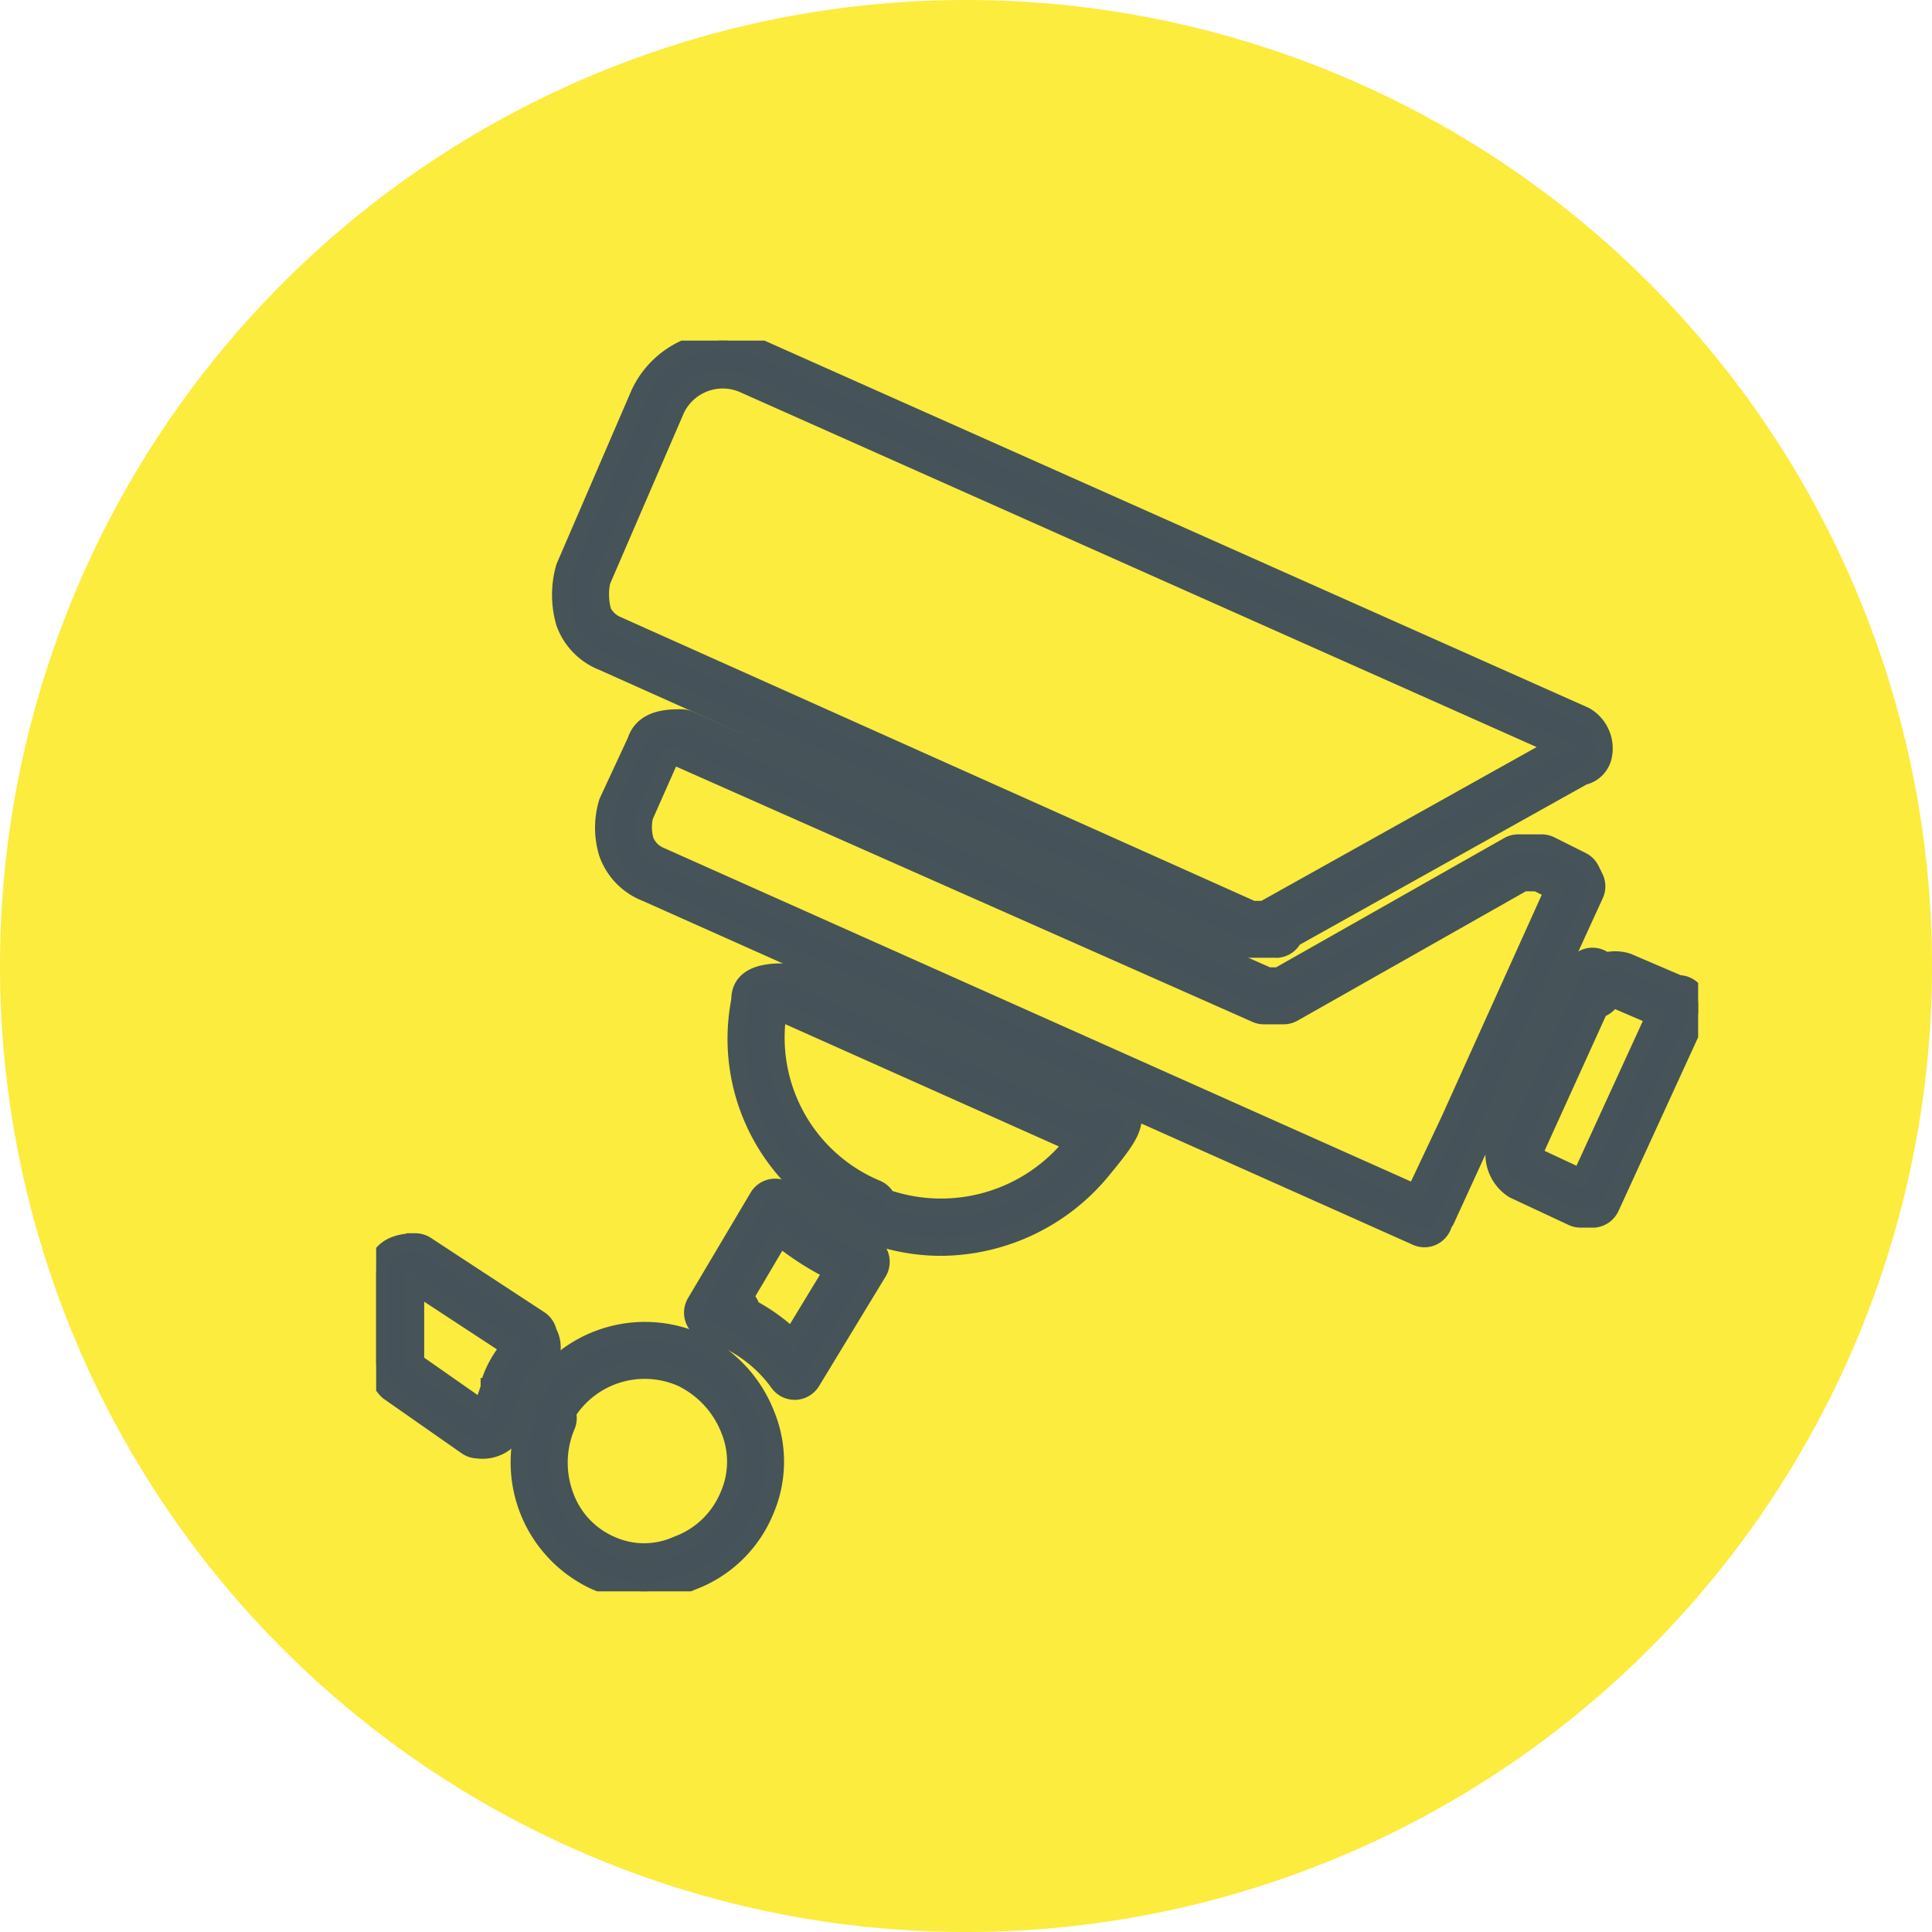
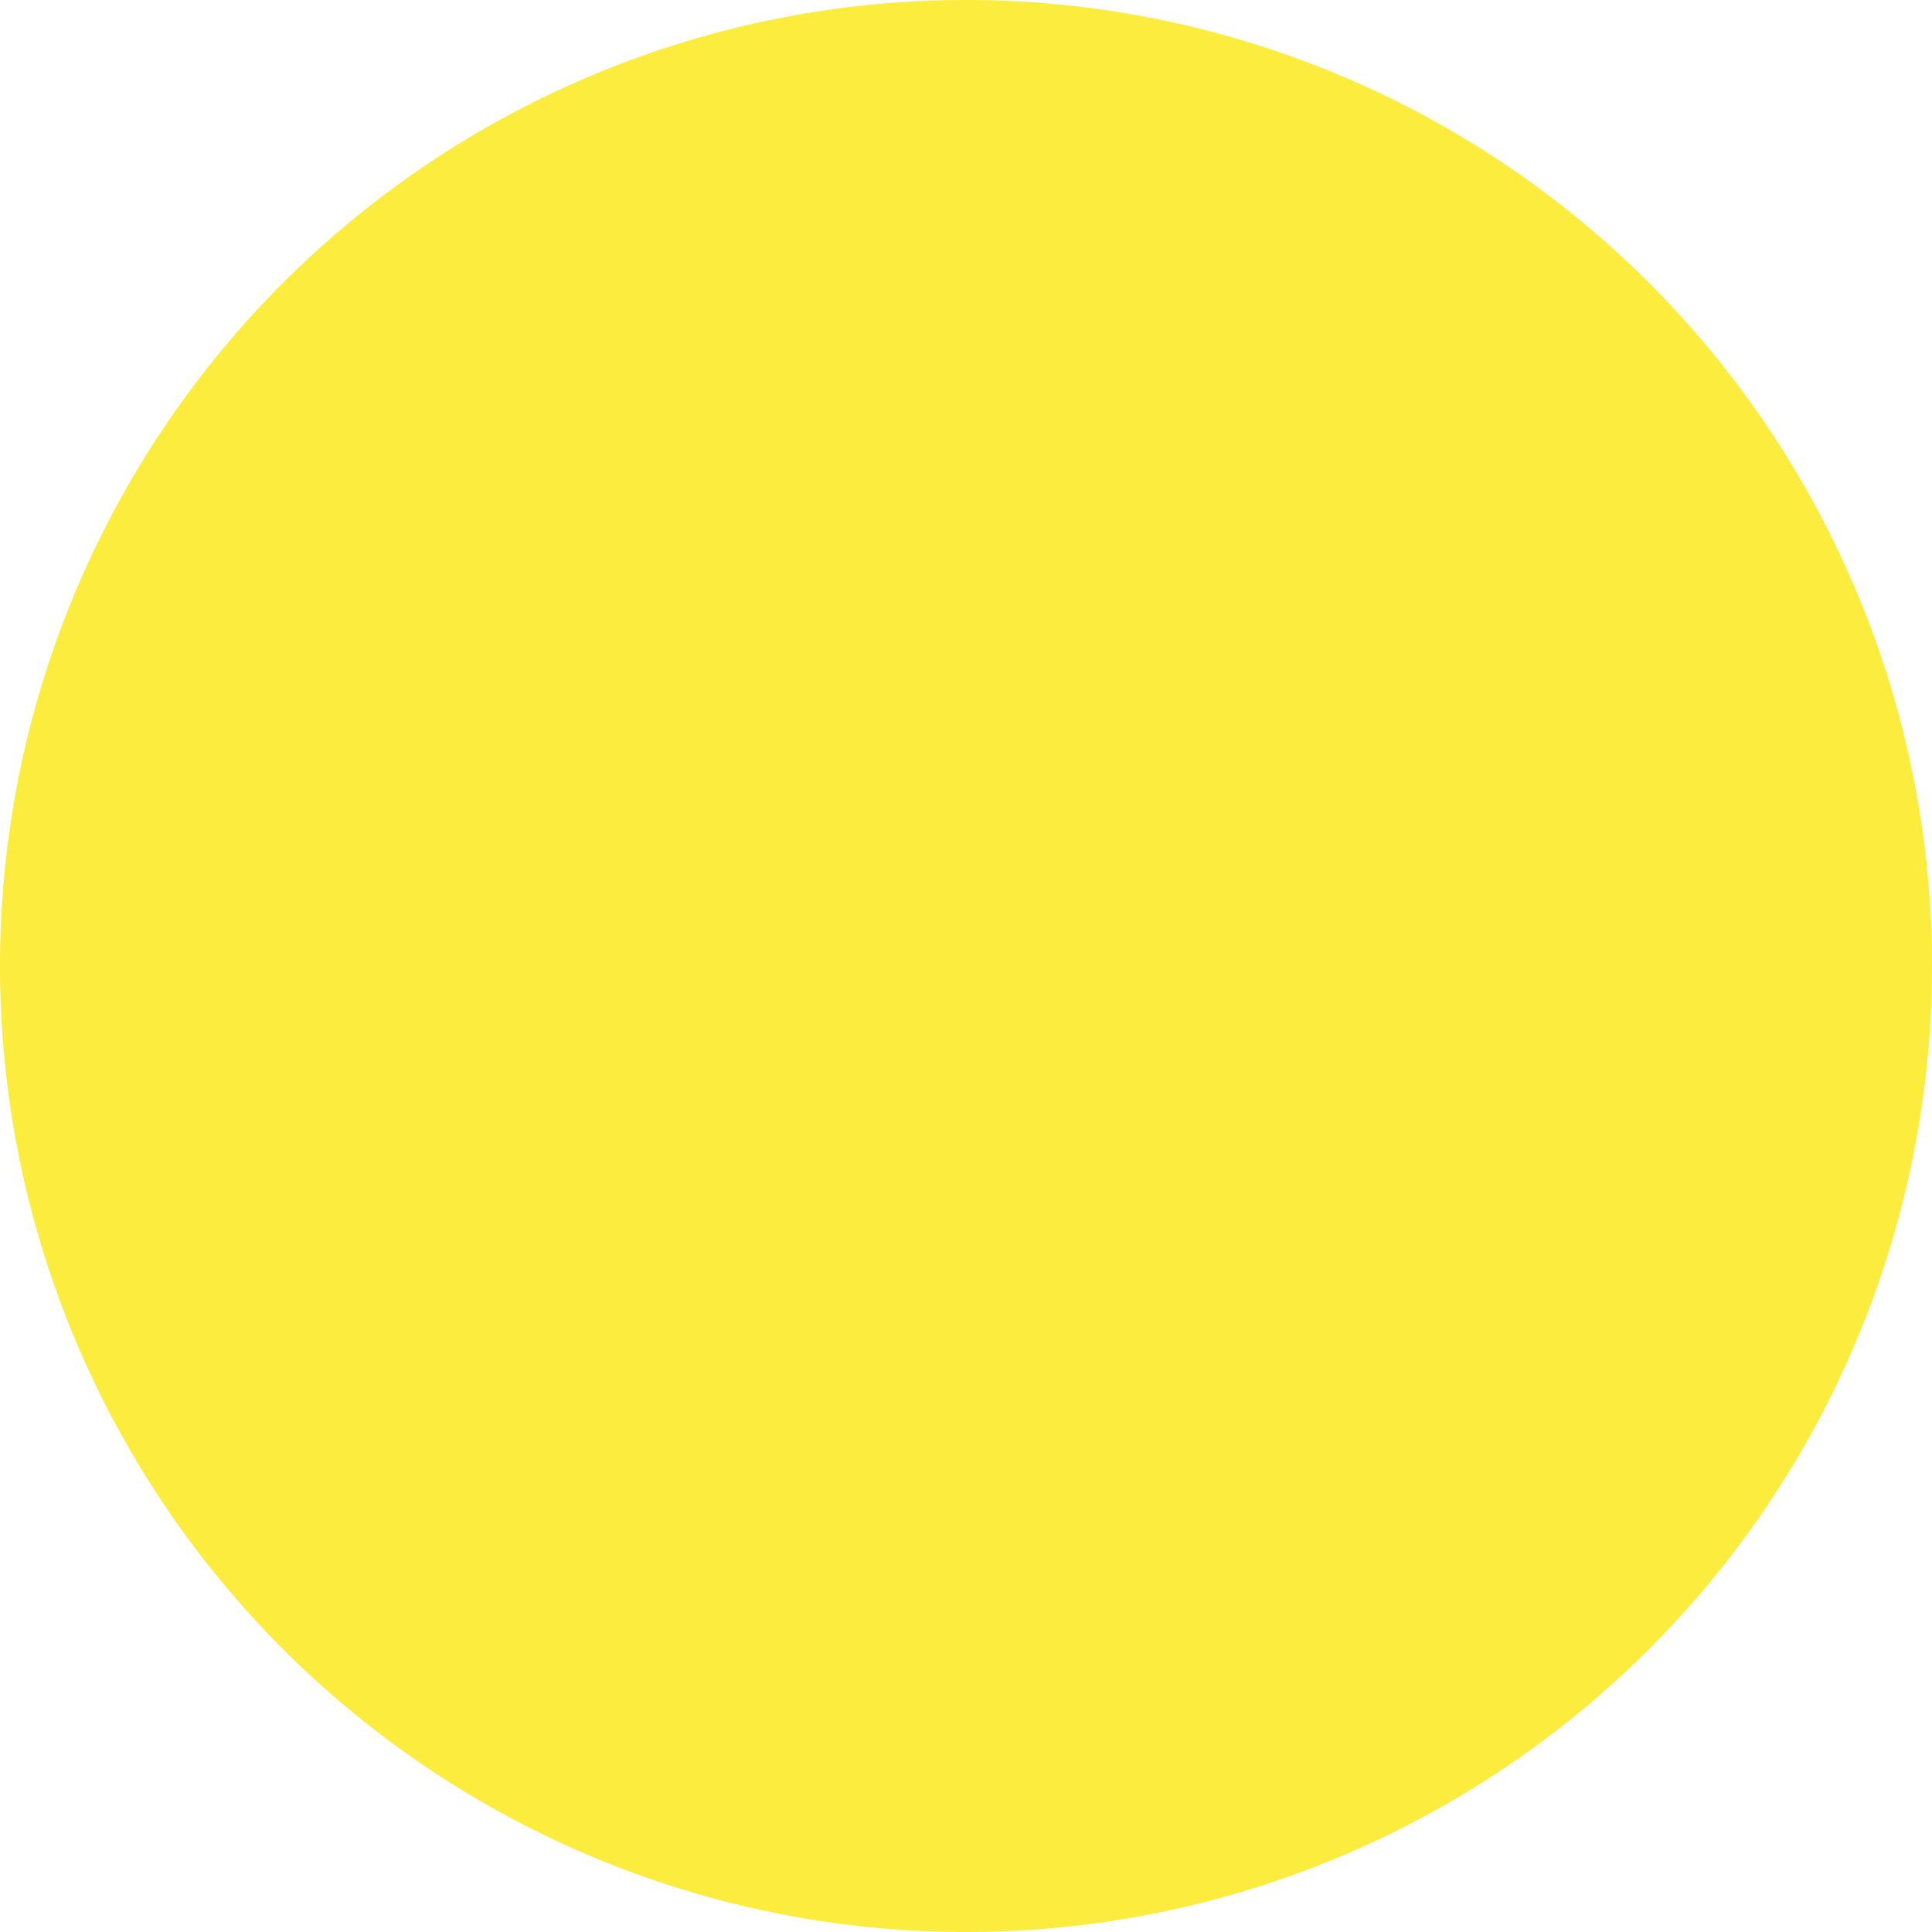
<svg xmlns="http://www.w3.org/2000/svg" width="108" height="108" viewBox="0 0 108 108">
  <defs>
    <clipPath id="clip-path">
-       <rect id="Rettangolo_115" data-name="Rettangolo 115" width="73.899" height="69.917" fill="#465259" stroke="#465359" stroke-width="1" />
-     </clipPath>
+       </clipPath>
  </defs>
  <g id="Raggruppa_90" data-name="Raggruppa 90" transform="translate(-397 -1861)">
    <g id="Raggruppa_71" data-name="Raggruppa 71">
      <path id="Tracciato_84" data-name="Tracciato 84" d="M54,0A54,54,0,1,1,0,54,54,54,0,0,1,54,0Z" transform="translate(397 1861)" fill="#fcec3d" />
      <g id="Raggruppa_70" data-name="Raggruppa 70" transform="translate(418.028 1880.041)">
        <g id="Raggruppa_69" data-name="Raggruppa 69" transform="translate(0 0)" clip-path="url(#clip-path)">
-           <path id="Tracciato_121" data-name="Tracciato 121" d="M13.783,33.023a1.1,1.1,0,0,1-.91-.488A7.556,7.556,0,0,0,9.8,30.064a1.087,1.087,0,0,1-.387-.321H9.194a1.093,1.093,0,0,1-.94-1.651l3.5-5.9a1.1,1.1,0,0,1,1.714-.216,13.315,13.315,0,0,0,3.433,2.42,1.089,1.089,0,0,1,.284.2.439.439,0,0,0,.321.118,1.095,1.095,0,0,1,.934,1.662L14.719,32.5a1.1,1.1,0,0,1-.912.525Zm-2.429-4.609a10.551,10.551,0,0,1,2.285,1.646l2.243-3.691c-.037-.031-.074-.063-.112-.1a16.362,16.362,0,0,1-2.818-1.823L10.969,27.8a1.1,1.1,0,0,1,.385.619" transform="translate(9.609 25.687)" fill="#465259" stroke="#465359" stroke-width="1" />
          <path id="Tracciato_122" data-name="Tracciato 122" d="M5.685,34.64a1.1,1.1,0,0,1-.625-.2L.687,31.382A2.173,2.173,0,0,1,0,29.83V24.8c0-.527.214-1.749,2.186-1.749a1.1,1.1,0,0,1,.6.179l6.34,4.154a1.089,1.089,0,0,1,.472.7,1.744,1.744,0,0,1-.3,2.086,3.651,3.651,0,0,0-.774,1.17v.024a1.09,1.09,0,0,1-.057.345A15.869,15.869,0,0,1,7.755,33.6a2.073,2.073,0,0,1-2.07,1.043m-3.5-4.876,3.728,2.608c.142-.337.284-.759.426-1.189v-.042A1.08,1.08,0,0,1,6.4,30.8a5.827,5.827,0,0,1,1.08-1.878L2.186,25.453Zm5.247,1.6h0Z" transform="translate(0 27.347)" fill="#465259" stroke="#465359" stroke-width="1" />
          <path id="Tracciato_123" data-name="Tracciato 123" d="M20.642,31.5a11.422,11.422,0,0,1-4.7-1.017,1.088,1.088,0,0,1-.566-.588A11.235,11.235,0,0,1,9.415,17.707c-.017-1.554,1.793-1.554,2.387-1.554a1.084,1.084,0,0,1,.446.1l16.365,7.32c.116-.037.273-.1.378-.138.575-.225,1.541-.593,2.123.216.645.894-.081,1.856-1.415,3.476A11.732,11.732,0,0,1,20.642,31.5M17.6,28.793a9.415,9.415,0,0,0,10.416-3.059l.026-.033L11.573,18.341h-.059a9.174,9.174,0,0,0,5.529,9.926,1.092,1.092,0,0,1,.553.527" transform="translate(10.936 19.161)" fill="#465259" stroke="#465359" stroke-width="1" />
-           <path id="Tracciato_124" data-name="Tracciato 124" d="M10.636,39.875a6.911,6.911,0,0,1-2.742-.584A7.3,7.3,0,0,1,4.029,30.38a1.084,1.084,0,0,1,.011-.831,7.305,7.305,0,0,1,9.526-3.636,7.456,7.456,0,0,1,3.855,4.071,6.912,6.912,0,0,1-.079,5.464,7.085,7.085,0,0,1-4.058,3.868,6.674,6.674,0,0,1-2.648.56M6.314,29.89a1.085,1.085,0,0,1-.046.737,5.3,5.3,0,0,0-.087,3.892,4.747,4.747,0,0,0,2.576,2.764,4.513,4.513,0,0,0,3.73,0,4.946,4.946,0,0,0,2.853-2.709,4.726,4.726,0,0,0,.072-3.728A5.4,5.4,0,0,0,12.7,27.922,5.135,5.135,0,0,0,6.314,29.89" transform="translate(4.355 30.041)" fill="#465259" stroke="#465359" stroke-width="1" />
          <path id="Tracciato_125" data-name="Tracciato 125" d="M51.681,38.731a1.079,1.079,0,0,1-.446-.1L8.166,19.4a3.668,3.668,0,0,1-2.123-2.182,4.854,4.854,0,0,1,0-2.877l1.579-3.4c.42-1.286,1.837-1.286,2.519-1.286a1.105,1.105,0,0,1,.444.092L42.949,24.083h.575l12.867-7.291a1.081,1.081,0,0,1,.538-.142H58.24a1.111,1.111,0,0,1,.49.114l1.749.875a1.121,1.121,0,0,1,.492.49l.216.442a1.083,1.083,0,0,1,.017.934L52.879,37.689a1.014,1.014,0,0,1-.136.206,1,1,0,0,1-.162.363,1.088,1.088,0,0,1-.9.474M9.913,11.839a1.524,1.524,0,0,0-.394.037L8.072,15.143a2.694,2.694,0,0,0,.046,1.38,1.57,1.57,0,0,0,.837.837L51,36.134a1.1,1.1,0,0,1,.227-.026l1.867-3.953L58.9,19.295l-.918-.459h-.765L44.35,26.127a1.106,1.106,0,0,1-.54.142H42.717a1.105,1.105,0,0,1-.442-.094Z" transform="translate(6.911 11.451)" fill="#465259" stroke="#465359" stroke-width="1" />
          <path id="Tracciato_126" data-name="Tracciato 126" d="M44.679,34h-1.53a1.082,1.082,0,0,1-.446-.094L7.065,17.948a3.671,3.671,0,0,1-2.121-2.182,5.581,5.581,0,0,1,0-3.1L9.131,2.961a5.131,5.131,0,0,1,6.7-2.534L61.96,20.981a2.09,2.09,0,0,1,1.014,2.241,1.451,1.451,0,0,1-1.106,1.122L45.659,33.4a1.09,1.09,0,0,1-.979.606m-1.3-2.186h.641a1.2,1.2,0,0,1,.125-.079l16.234-9.069L14.938,2.425a2.908,2.908,0,0,0-3.8,1.415l-4.15,9.609a3.529,3.529,0,0,0,.057,1.705,1.6,1.6,0,0,0,.816.759ZM61.514,22.2h0Z" transform="translate(5.607 -0.001)" fill="#465259" stroke="#465359" stroke-width="1" />
          <path id="Tracciato_127" data-name="Tracciato 127" d="M34.066,30.4H33.41a1.126,1.126,0,0,1-.464-.1l-3.28-1.533a2.336,2.336,0,0,1-1.067-2.3,1.082,1.082,0,0,1,.1-.453l4.373-9.62a1.084,1.084,0,0,1,1.227-.617,1.132,1.132,0,0,1,.485.243,2.215,2.215,0,0,1,1.244.042l2.853,1.222a1.1,1.1,0,0,1,1.089,1.093v.437a1.1,1.1,0,0,1-.1.457L35.061,29.766a1.1,1.1,0,0,1-.995.636M30.8,26.886l2.613,1.22,4.132-9.014-2.171-.931a1.125,1.125,0,0,0-.284.026,1.277,1.277,0,0,1-.656.49L30.791,26.7a1.676,1.676,0,0,0,.011.188" transform="translate(33.93 18.685)" fill="#465259" stroke="#465359" stroke-width="1" />
        </g>
      </g>
    </g>
  </g>
</svg>